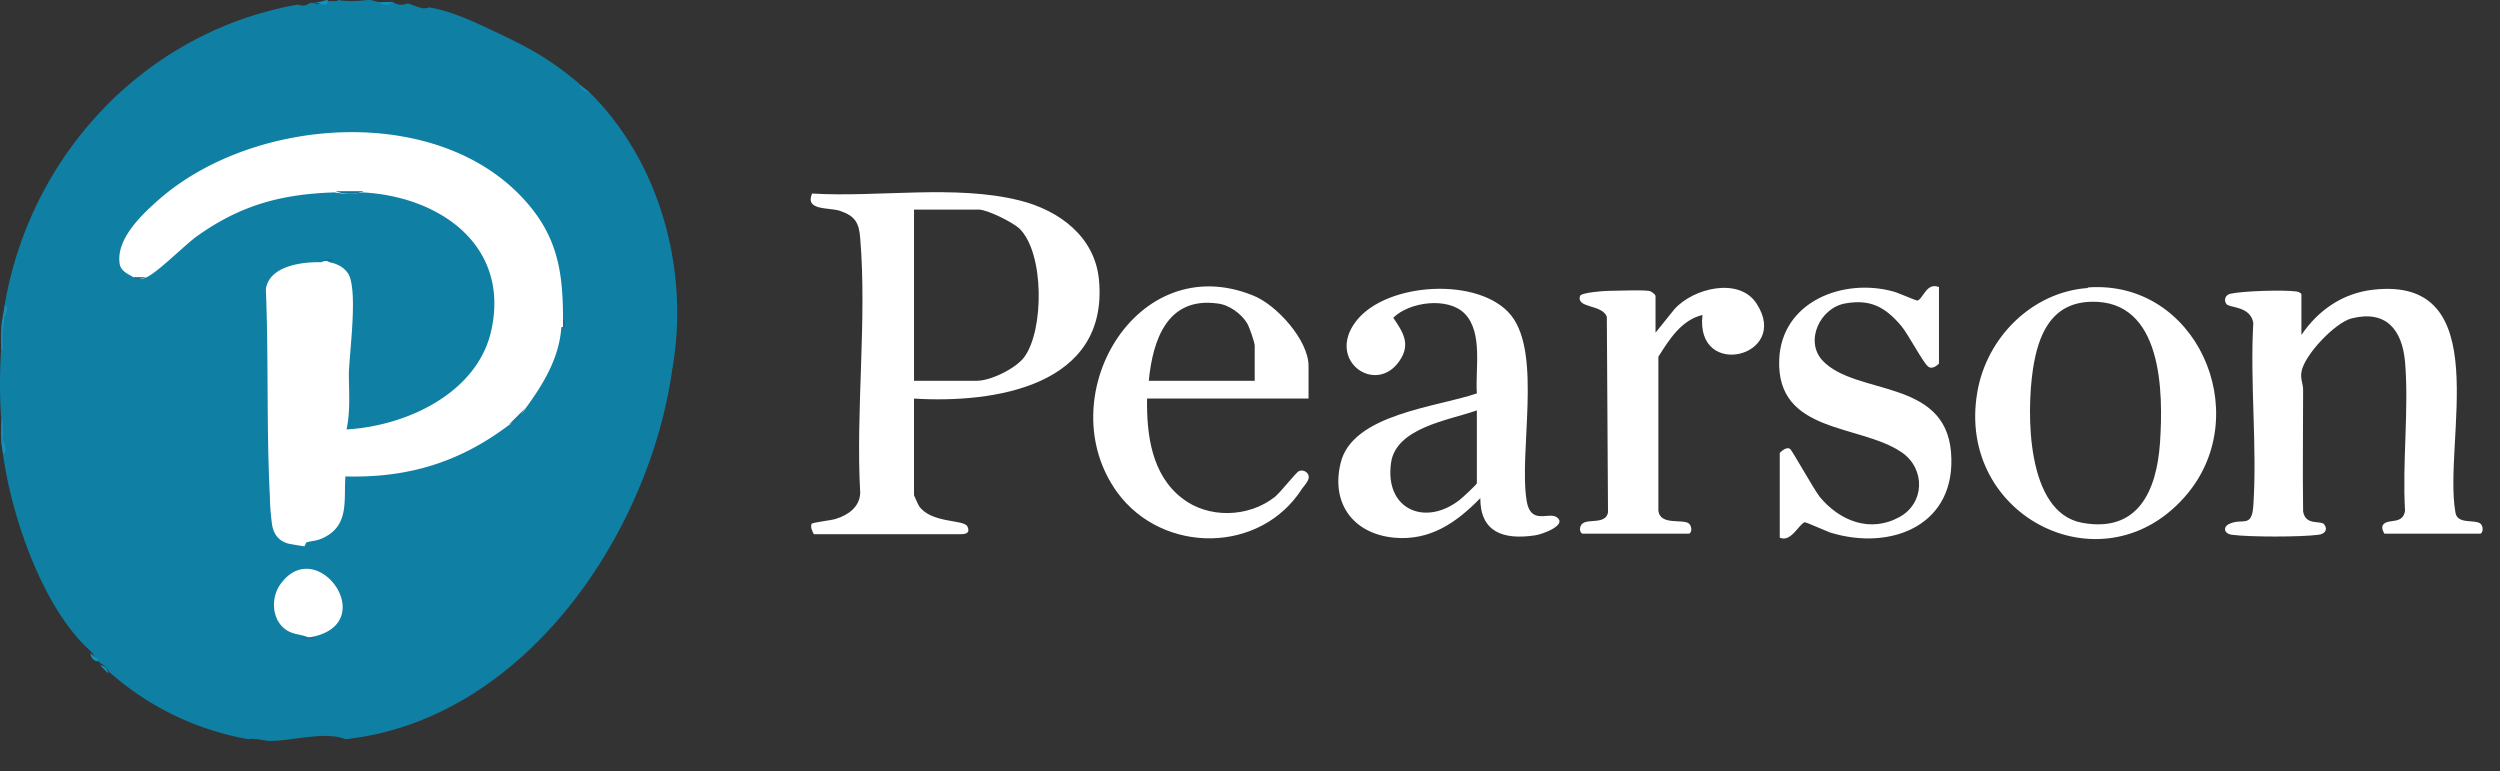
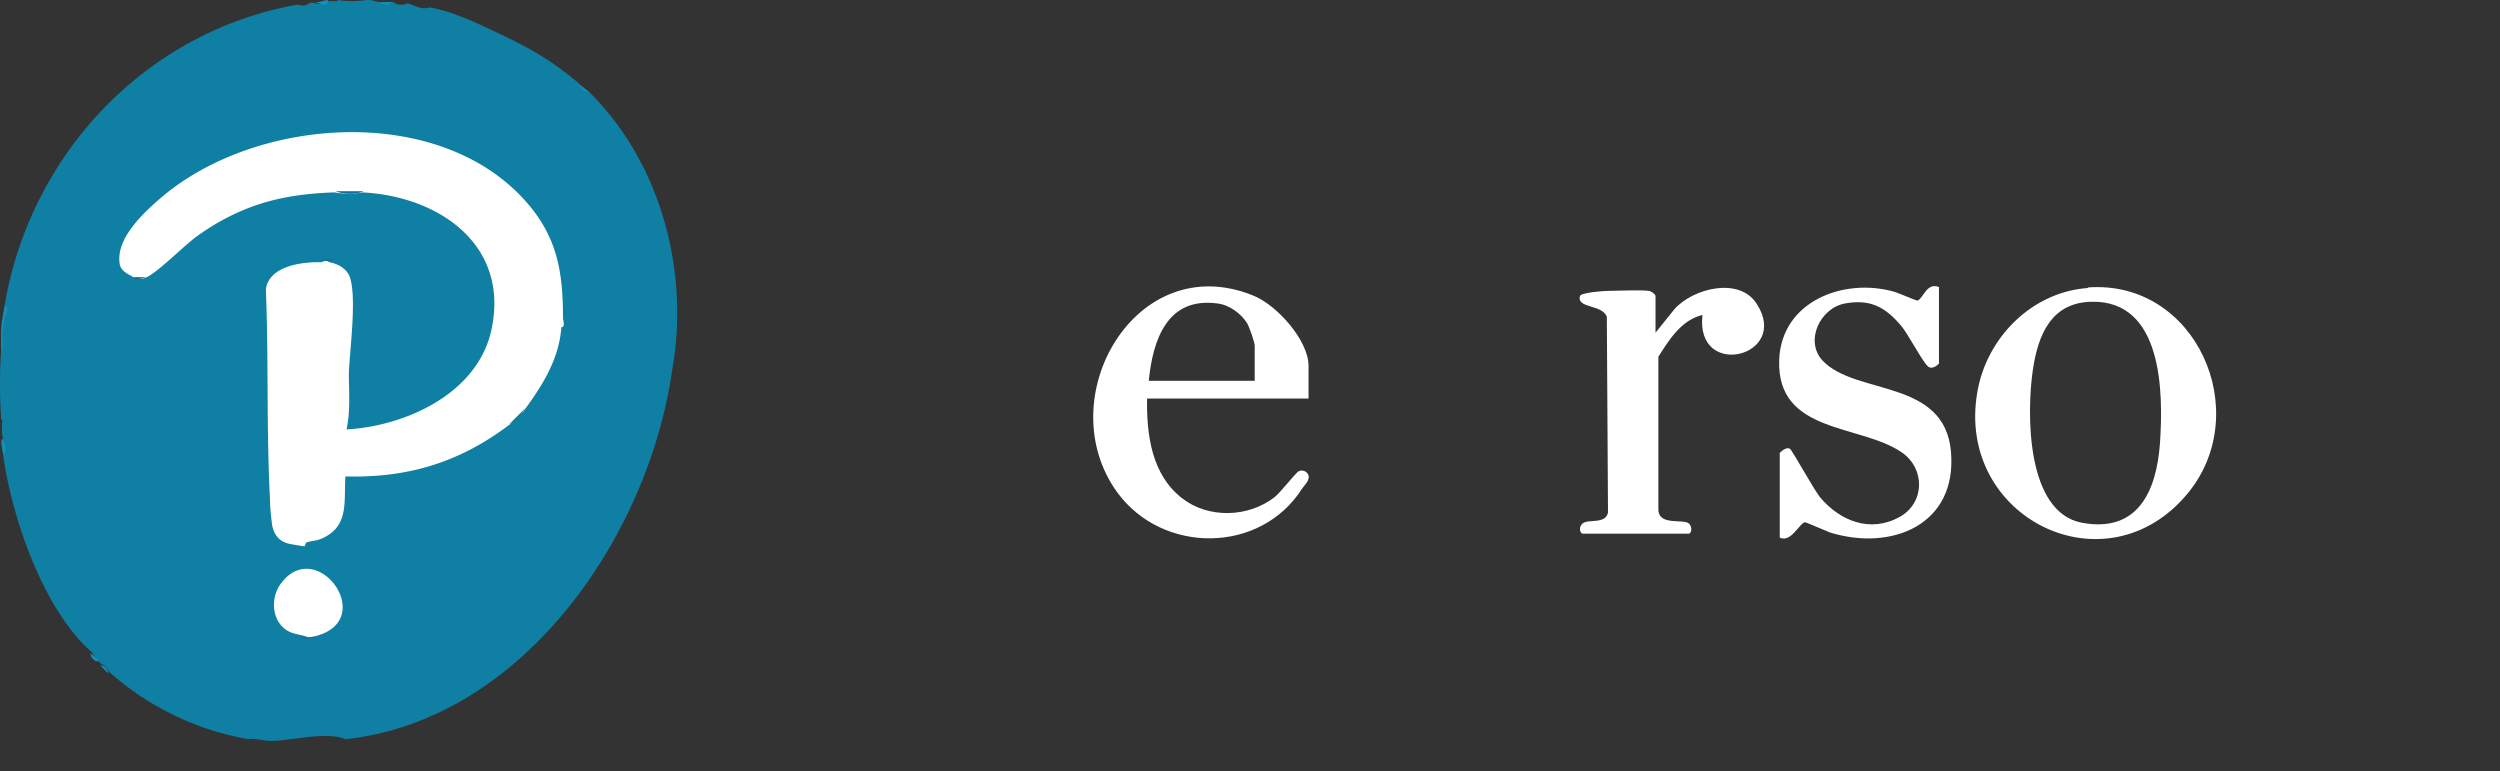
<svg xmlns="http://www.w3.org/2000/svg" width="94" height="29" fill="none">
  <rect width="100%" height="100%" fill="#333333" stroke="none" />
-   <path fill="#fff" d="M34.367 14.985v3.638s.15.345.193.41c.452.645 1.658.494 1.809.753.15.301-.13.301-.302.301H30.6s-.15-.258-.086-.387c.043-.065.753-.13.925-.194.474-.15.883-.452.905-.97-.173-3.1.258-6.501 0-9.58-.043-.581-.194-.84-.775-1.033-.43-.13-1.314 0-1.034-.646 2.476.15 5.383-.345 7.794.258 1.485.366 2.842 1.357 2.993 2.993.366 3.983-3.919 4.65-6.976 4.457h.022Zm0-.668h2.368c.517 0 1.485-.473 1.787-.904.732-1.012.753-3.897-.194-4.823-.258-.237-1.206-.71-1.529-.71h-2.432v6.437Zm52.166-1.722c.624-.926 1.55-1.572 2.691-1.701 4.672-.538 2.627 5.705 3.1 8.375.065.452.71.258.926.409.15.108.108.388 0 .388h-3.595s-.151-.216-.043-.345c.193-.237.732.022.818-.517-.108-1.808.15-3.81 0-5.597-.108-1.206-.71-1.96-2.003-1.637-.624.151-1.808 1.4-1.894 2.024-.043.259.064.43.064.668 0 1.528-.021 3.035 0 4.564.087.56.668.323.797.495.15.215 0 .366-.237.388-.667.086-2.562.086-3.23 0-.322-.043-.344-.302-.107-.41.495-.236.84.173.904-.667.151-2.239-.129-4.629 0-6.89-.107-.645-.904-.56-1.011-.71-.108-.15-.044-.344.15-.387.474-.108 2.024-.151 2.476-.086.065 0 .194.064.194.107v1.529ZM55.66 18.73c-.905.927-1.895 1.615-3.252 1.486-1.528-.15-2.368-1.292-2.002-2.799.43-1.851 3.639-2.11 5.124-2.626-.065-.905.237-2.282-.452-2.993-.624-.646-2.088-.452-2.691.15.366.54.667.991.237 1.616-.883 1.313-2.778 0-1.637-1.486s4.672-1.68 5.835-.215c1.162 1.464.28 5.145.581 6.975.15.905.818.41 1.12.603.452.302-.582.668-.818.69-1.163.171-2.046-.108-2.046-1.4Zm-.151-3.293c-1.034.366-3.036.646-3.208 1.98-.237 1.744 1.291 2.39 2.583 1.378.086-.064.646-.581.646-.624v-2.734h-.022Z" />
  <path fill="#fff" d="M78.502 10.808c4.07-.302 6.265 4.672 3.768 7.729-3.079 3.746-8.741.926-7.923-3.79.345-2.044 2.045-3.767 4.155-3.918v-.021Zm.15.538c-1.528.022-2.023 1.249-2.217 2.562-.237 1.615-.258 5.361 1.852 5.749 2.11.387 2.799-1.206 2.928-2.993.13-1.916.108-5.383-2.584-5.318h.022ZM49.2 14.985h-6.07c-.022 1.356.171 2.863 1.313 3.746.99.775 2.497.732 3.487-.043.237-.194.797-.926.905-.97.129-.064.28 0 .344.108.108.194-.108.388-.215.539-1.572 2.476-5.253 2.476-6.954.15-2.562-3.53.689-9.193 5.102-7.406.883.345 2.089 1.68 2.089 2.648v1.228Zm-2.023-.668v-1.313c0-.13-.194-.689-.28-.84-.215-.366-.689-.71-1.12-.753-1.894-.259-2.433 1.378-2.583 2.906h3.983Zm25.728-3.531v2.885s-.237.259-.41.108c-.193-.15-.753-1.227-1.011-1.529-.603-.71-1.163-1.012-2.11-.84-.947.173-1.529 1.422-.84 2.154 1.249 1.313 4.586.667 4.823 3.423.237 2.756-2.24 3.746-4.543 3.036-.172-.065-.904-.388-.947-.388-.216.043-.517.775-.948.581V17.03s.237-.259.388-.15c.086.064.883 1.506 1.12 1.808.753.904 1.894 1.356 2.992.753.948-.517.99-1.808.086-2.433-1.571-1.076-4.715-.689-4.607-3.487.086-2.175 2.39-3.08 4.284-2.563.173.044.861.345.905.345.215-.043.344-.689.796-.517h.022Zm-10.657 1.723.71-.883c.71-.797 2.454-1.227 3.1-.194 1.27 1.981-2.325 2.864-2.045.41-.797.193-1.249.925-1.658 1.571v5.791c.065.56.904.302 1.141.474.15.13.108.388 0 .388h-3.983c-.107 0-.172-.259 0-.388.216-.172.861.043.948-.409l-.044-7.363c-.193-.474-1.14-.302-1.011-.775.043-.13.882-.194 1.076-.194.345 0 1.206-.043 1.507 0 .086 0 .259.13.259.194v1.378Z" />
  <path fill="#0F80A4" d="M12.708 0c.366.065.753.043 1.12 0 .193 0 .236.043.365.065a.713.713 0 0 0 .517 0c.086 0 .13.064.15.064a.55.55 0 0 0 .453 0c.064 0 .301.108.452.15.13.044.258.044.366 0 .883.13 1.916.647 2.648.991 1.184.56 1.938.99 2.971 1.852.108.129.237.237.366.301 2.709 2.644 3.817 6.745 3.165 10.442-.861 6.2-5.554 13.198-12.293 13.93-.72-.31-2.04.064-2.82.064-.24 0-.602-.119-.819-.064a10.638 10.638 0 0 1-5.253-2.54.588.588 0 0 0-.301-.302c-.043-.043-.108-.086-.151-.15-.065-.087-.13-.195-.215-.302C1.62 22.907.436 19.44.113 17.073c.022-.194.022-.41 0-.603-.065-.107-.043-.732 0-.753 0 0 0 .107-.065.064a18.713 18.713 0 0 1 0-2.691c0-.172.044-.41.065-.667a.823.823 0 0 1 .065-.517v-.452C1.168 5.705 5.56 1.163 11.2.172c.194.065.323.043.452-.064h.15c.237.086.41.043.517-.065h.366L12.708 0Z" />
-   <path fill="#148EBA" d="M.113 16.492s0 .107-.065.064c-.021-.237 0-.495 0-.753l.065-.065v.754Z" />
  <path fill="#158FB8" d="M.113 12.444c-.022.237 0 .517 0 .754l-.065-.065c0-.237-.021-.517 0-.753.043-.065.065-.044.065.064Z" />
  <path fill="#1790B8" d="M.113 17.073c-.022-.172-.065-.366-.065-.517l.065-.064c0 .107.215.43 0 .602v-.021Z" />
  <path fill="#1890B8" d="M.178 11.906c-.022.172-.065.387-.065.517l-.065-.065c0-.15.043-.366.065-.517.086-.107.108-.086.065.065Z" />
  <path fill="#1392BE" d="M12.32 0c.065.344-.409.086-.517.065.194.064.388-.065.517-.065Z" />
  <path fill="#1390BA" d="M22.138 3.466c-.172 0-.301-.15-.366-.301.13.107.194.129.366.301Z" />
  <path fill="#178FB9" d="m.178 11.906-.065-.065s.043-.236.065-.366c.215.108 0 .388 0 .452v-.021Z" />
  <path fill="#1193BC" d="M3.622 24.867s-.237-.108-.215-.302c.086.086.215.15.301.259l-.064.043h-.022Z" />
  <path fill="#0D91B9" d="M4.074 25.319c-.129-.108-.193-.194-.301-.302.172 0 .28.13.301.302Z" />
  <path fill="#1492BC" d="M14.732.086c-.15.194-.41.022-.517 0 .172 0 .366-.021.517 0Z" />
  <path fill="#156F98" d="M12.105 9.818c.194-.194.69 0 .302 0h-.302Z" />
  <path fill="#fff" d="M21.169 11.992s.064.215 0 .301c-.043 0-.065 0-.065.043-.086 1.142-.689 2.132-1.356 3.036-.15.237-.366.452-.603.603-1.851 1.4-3.79 2.002-6.157 1.938-.065.904.15 1.83-.818 2.303-.259.13-.41.108-.625.173-.064 0-.064.15-.107.15s-.56-.086-.625-.107c-.344-.108-.517-.345-.581-.69a9.063 9.063 0 0 1-.086-1.097c-.13-2.584-.043-5.189-.15-7.772.128-.883 1.377-1.034 2.087-1.012.13-.065.216-.065.302 0 .366.064.71.28.796.646.216.818-.021 2.583-.064 3.509 0 .71.064 1.42-.086 2.131 2.239-.129 4.93-1.356 5.447-3.746.689-3.186-1.96-5.016-4.844-5.167-.345.065-.71.065-1.055 0-2.003.065-3.531.474-5.189 1.658-.495.366-1.486 1.378-1.916 1.55-.172.065-.323.065-.452 0 0-.065-.452-.172-.517-.495-.172-.948.84-1.895 1.507-2.476 3.574-3.1 10.528-3.617 13.8.15 1.163 1.335 1.357 2.649 1.357 4.371Zm-9.516 11.97s-.043.044-.065 0c-.301-.129-.56-.086-.86-.3-.518-.389-.54-1.185-.195-1.68 1.378-1.96 3.854 1.507 1.12 1.98Z" />
  <path fill="#11779F" d="m19.145 15.953.603-.602c-.13.172-.15.322-.366.495-.086.064-.194.086-.237.107Z" />
  <path fill="#15719A" d="M13.677 7.19c-.259.13-.775.13-1.055 0h1.055Z" />
  <path fill="#166F99" d="M5.495 10.42c-.193.065-.3.108-.516.065 0-.043.064-.065.086-.065h.452-.022Z" />
  <path fill="#15729A" d="M11.567 23.962h.065c.086 0 .236-.064.215.065h-.495c-.13-.108.15-.065.193-.065h.022Z" />
-   <path fill="#156E98" d="M21.169 11.992c.13.065.064.258.064.366-.043 0-.064-.065-.064-.086v-.302.022Z" />
</svg>